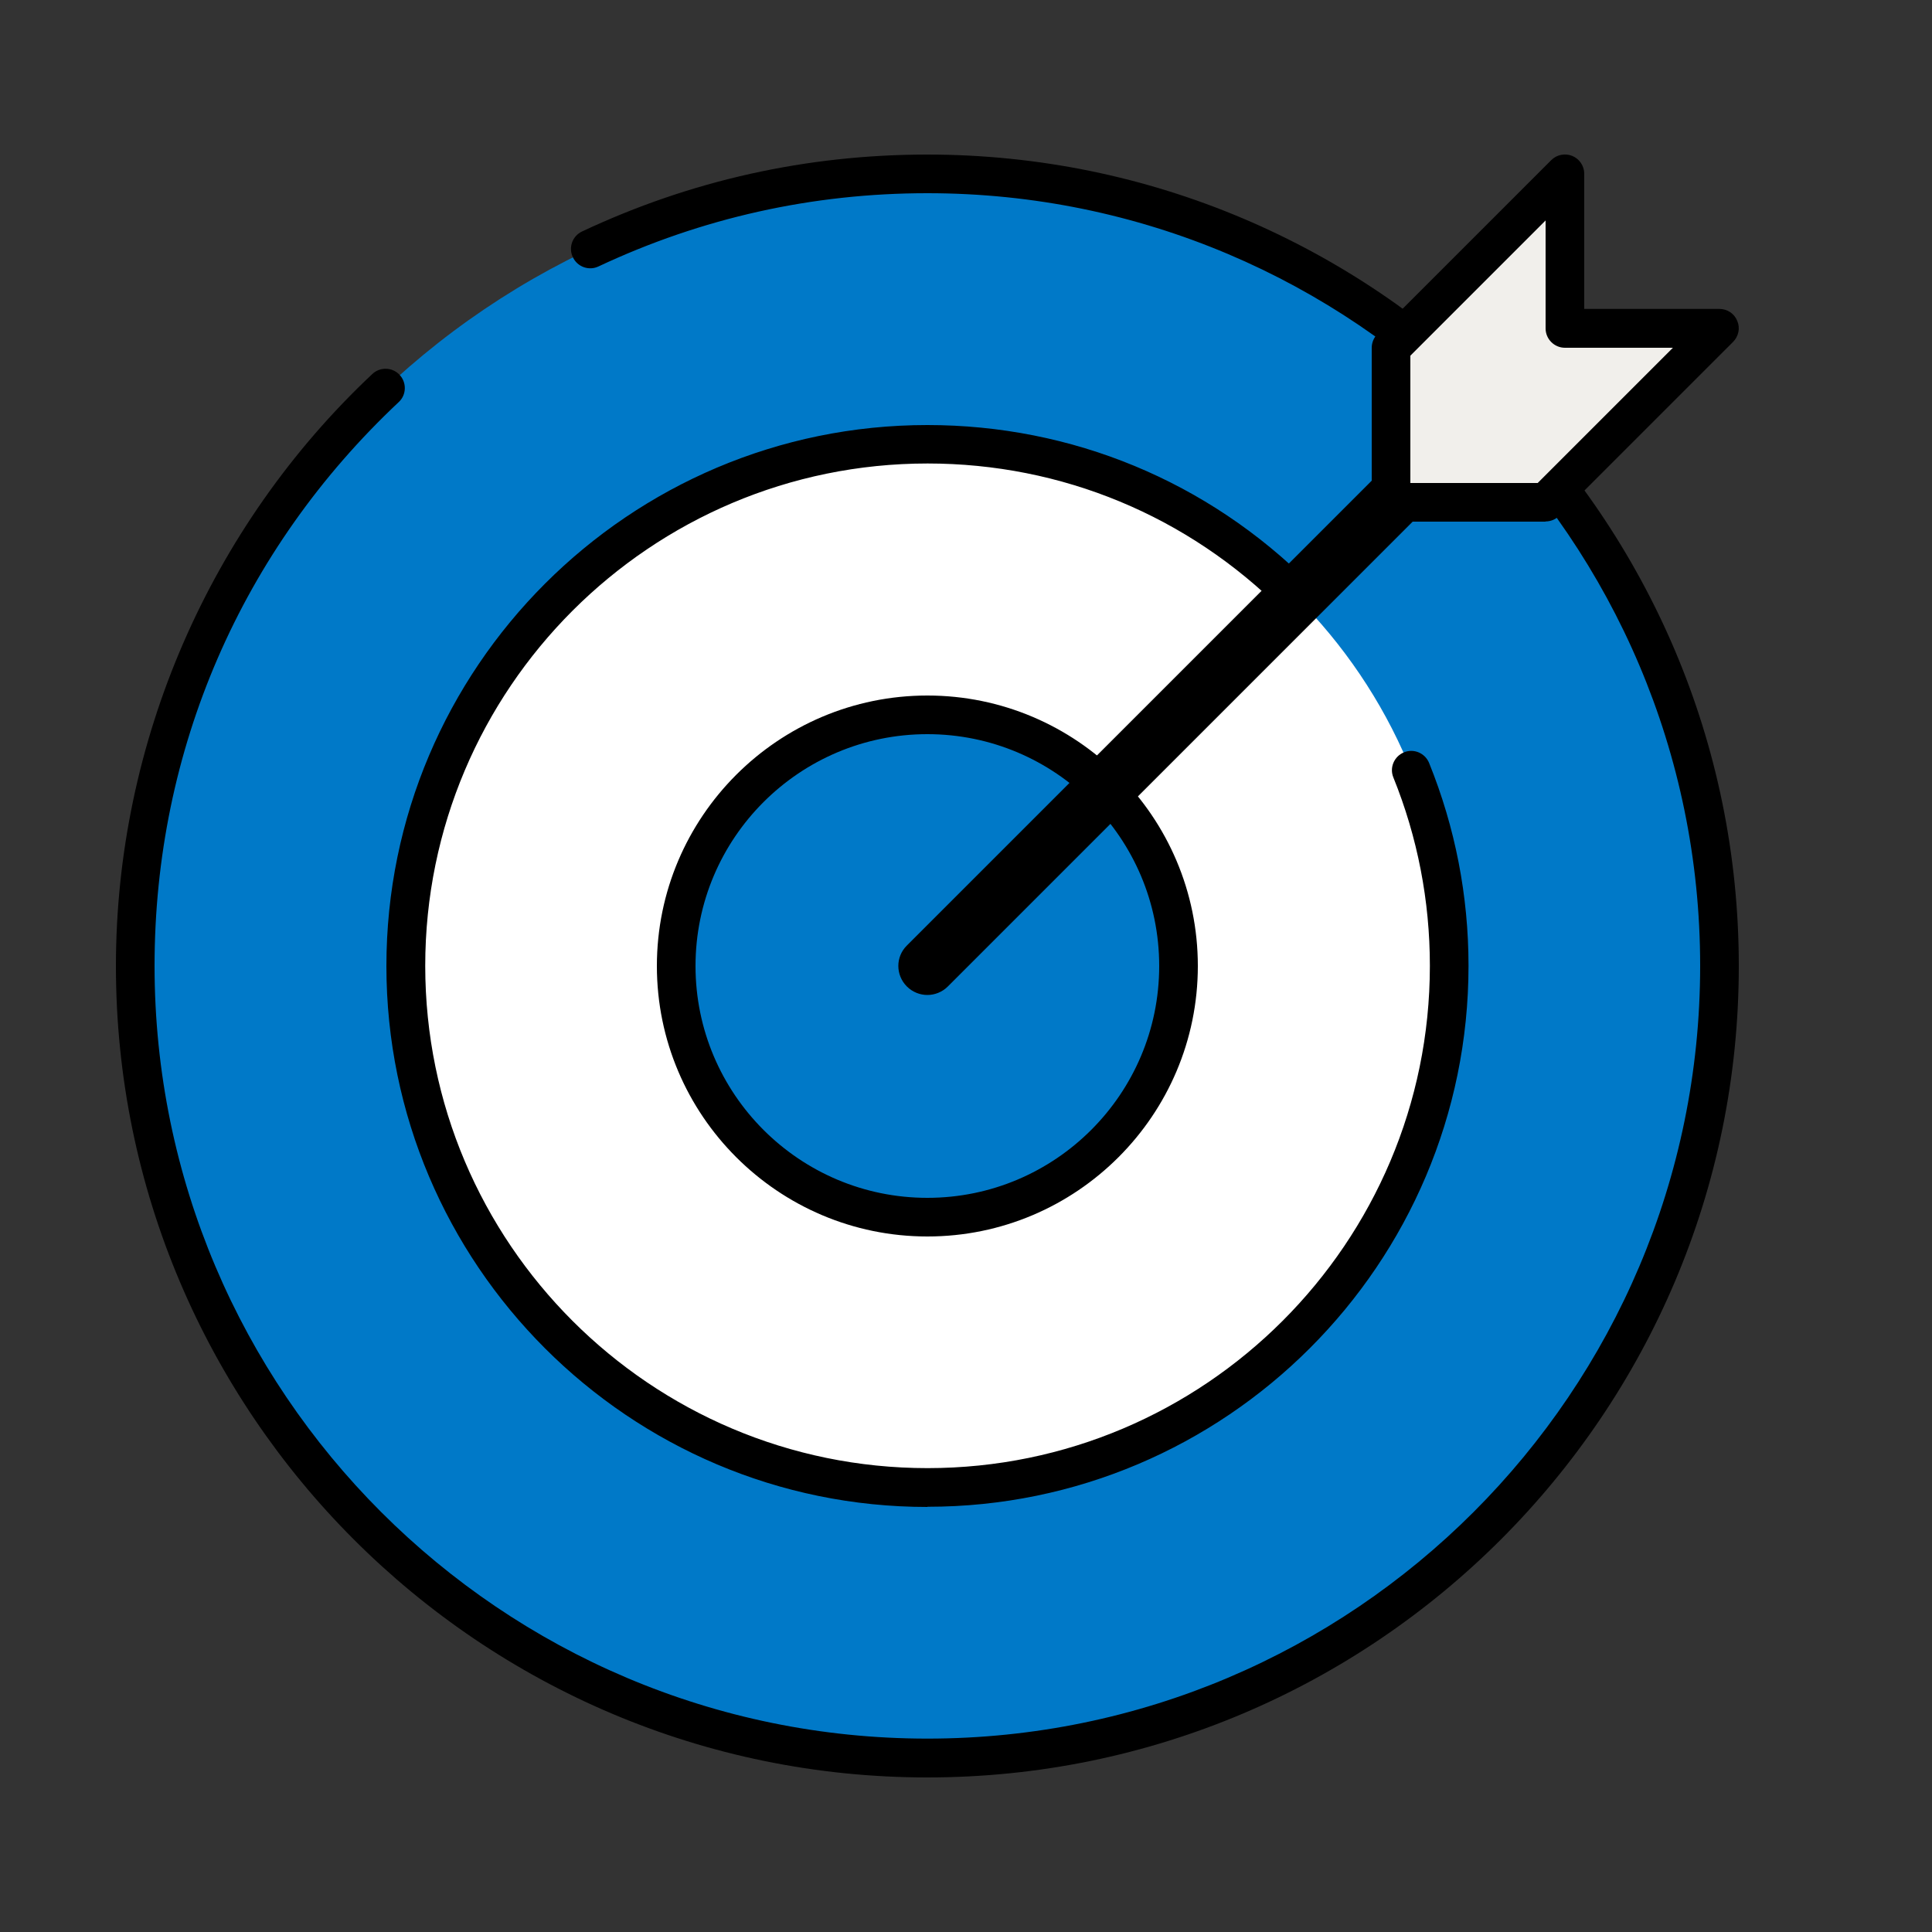
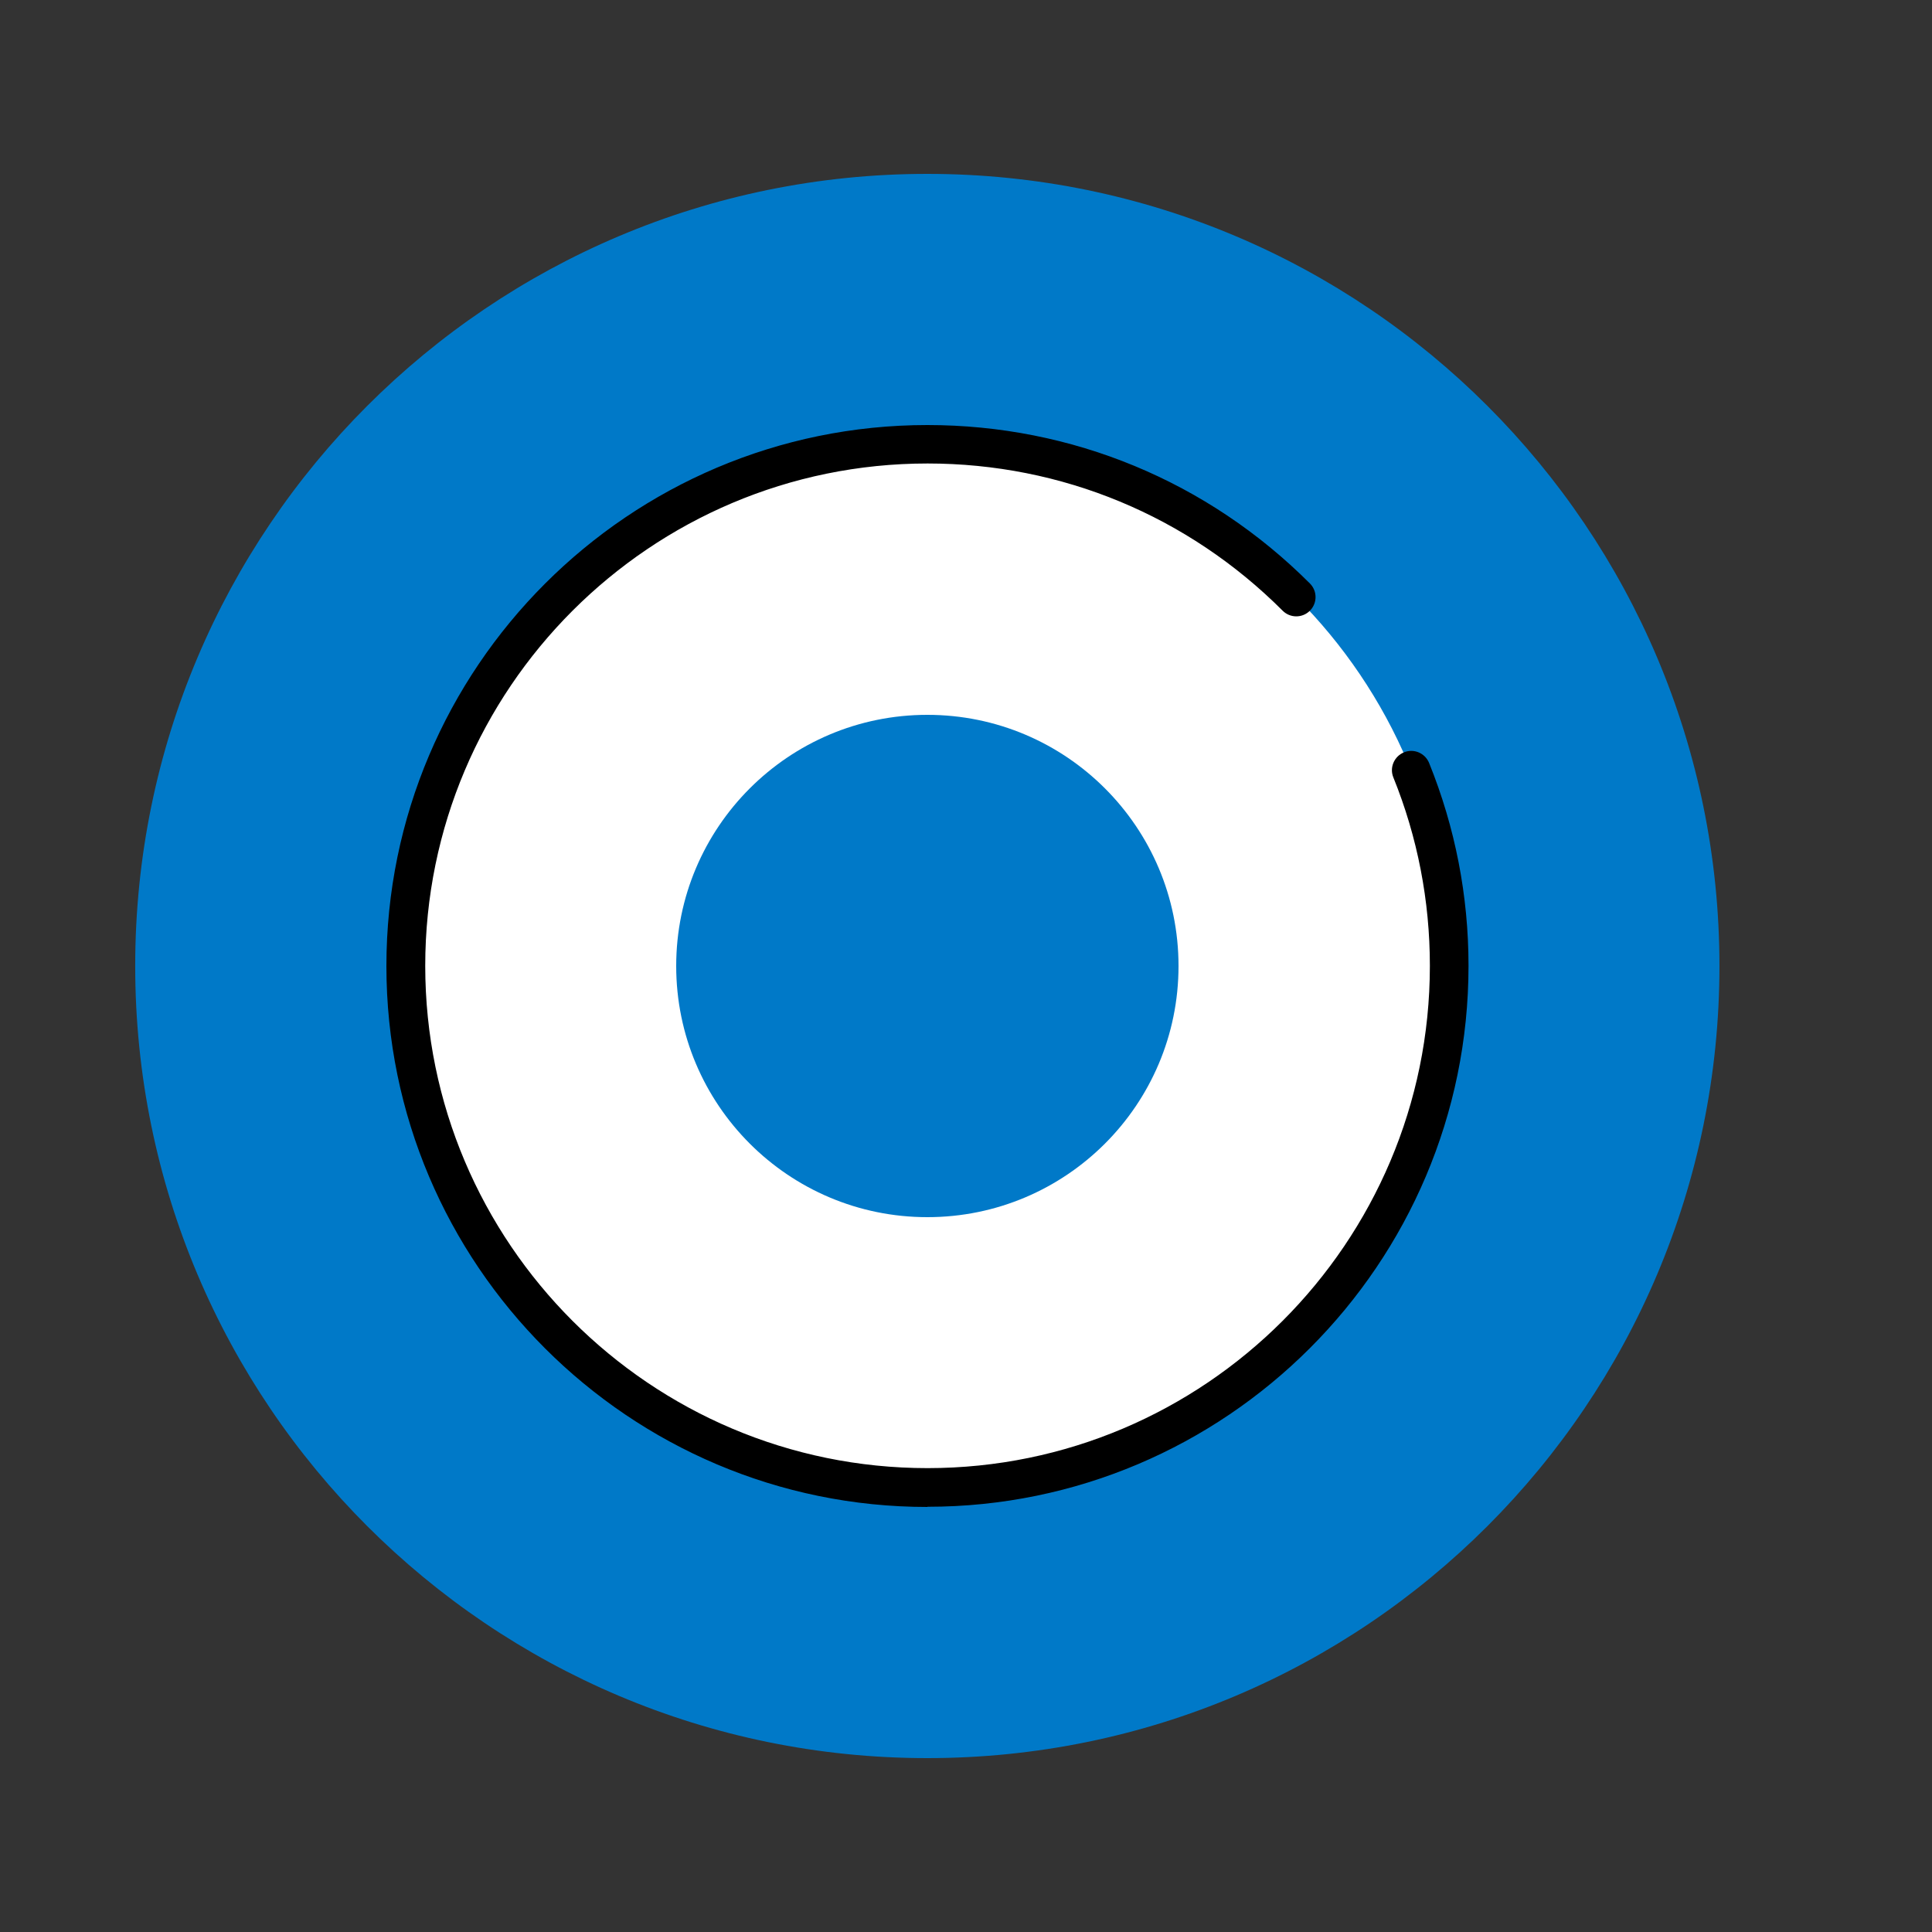
<svg xmlns="http://www.w3.org/2000/svg" width="60" height="60" viewBox="0 0 60 60" fill="none">
  <rect x="0" y="0" width="60" height="60" fill="#333333" stroke="none" />
  <path d="M28.799 54.6C42.385 54.6 53.399 43.586 53.399 30C53.399 16.414 42.385 5.4 28.799 5.4C15.213 5.4 4.199 16.414 4.199 30C4.199 43.586 15.213 54.6 28.799 54.6Z" fill="#0079C8" />
-   <path d="M28.8 55.2C14.904 55.2 3.6 43.896 3.6 30C3.6 23.064 6.504 16.368 11.562 11.616C11.802 11.388 12.186 11.4 12.408 11.64C12.636 11.88 12.624 12.264 12.384 12.486C7.494 17.076 4.8 23.292 4.8 29.994C4.8 43.23 15.564 53.994 28.8 53.994C42.036 53.994 52.8 43.23 52.8 29.994C52.8 16.758 42.036 6 28.8 6C25.23 6 21.792 6.768 18.588 8.274C18.288 8.418 17.928 8.286 17.79 7.986C17.646 7.686 17.778 7.326 18.078 7.188C21.444 5.604 25.05 4.8 28.8 4.8C42.696 4.8 54 16.104 54 30C54 43.896 42.696 55.2 28.8 55.2Z" fill="black" />
  <path d="M28.8 46.2C37.747 46.2 45 38.947 45 30C45 21.053 37.747 13.8 28.8 13.8C19.853 13.8 12.6 21.053 12.6 30C12.6 38.947 19.853 46.2 28.8 46.2Z" fill="white" />
  <path d="M28.8 46.8C19.536 46.8 12 39.264 12 30C12 20.736 19.536 13.2 28.8 13.2C33.288 13.2 37.506 14.946 40.68 18.12C40.914 18.354 40.914 18.732 40.68 18.966C40.446 19.2 40.068 19.2 39.834 18.966C36.888 16.02 32.97 14.394 28.806 14.394C20.202 14.394 13.206 21.39 13.206 29.994C13.206 38.598 20.202 45.594 28.806 45.594C37.41 45.594 44.406 38.598 44.406 29.994C44.406 27.972 44.022 25.998 43.272 24.144C43.146 23.838 43.296 23.49 43.602 23.364C43.908 23.238 44.256 23.388 44.382 23.694C45.192 25.698 45.606 27.816 45.606 29.994C45.606 39.258 38.07 46.794 28.806 46.794L28.8 46.8Z" fill="black" />
  <path d="M28.8 37.8C33.108 37.8 36.6 34.308 36.6 30C36.6 25.692 33.108 22.2 28.8 22.2C24.492 22.2 21 25.692 21 30C21 34.308 24.492 37.8 28.8 37.8Z" fill="#0079C8" />
-   <path d="M28.8 38.4C24.168 38.4 20.4 34.632 20.4 30C20.4 25.368 24.168 21.6 28.8 21.6C33.432 21.6 37.2 25.368 37.2 30C37.2 34.632 33.432 38.4 28.8 38.4ZM28.8 22.8C24.828 22.8 21.6 26.028 21.6 30C21.6 33.972 24.828 37.2 28.8 37.2C32.772 37.2 36 33.972 36 30C36 26.028 32.772 22.8 28.8 22.8Z" fill="black" />
-   <path d="M28.8 30.9C28.572 30.9 28.338 30.81 28.164 30.636C27.81 30.282 27.81 29.712 28.164 29.364L44.064 13.464C44.418 13.11 44.988 13.11 45.336 13.464C45.684 13.818 45.69 14.388 45.336 14.736L29.436 30.636C29.262 30.81 29.028 30.9 28.8 30.9Z" fill="black" />
-   <path d="M48.599 5.4L43.199 10.8V15.6H47.999L53.399 10.2H48.599V5.4Z" fill="#F1EFEB" />
-   <path d="M48 16.2H43.2C42.87 16.2 42.6 15.93 42.6 15.6V10.8C42.6 10.638 42.666 10.488 42.774 10.374L48.174 4.974C48.348 4.8 48.606 4.752 48.828 4.842C49.05 4.932 49.2 5.154 49.2 5.394V9.594H53.4C53.64 9.594 53.862 9.738 53.952 9.966C54.048 10.188 53.994 10.446 53.82 10.62L48.42 16.02C48.306 16.134 48.156 16.194 47.994 16.194L48 16.2ZM43.8 15H47.754L51.954 10.8H48.6C48.27 10.8 48 10.53 48 10.2V6.846L43.8 11.046V15Z" fill="black" />
</svg>